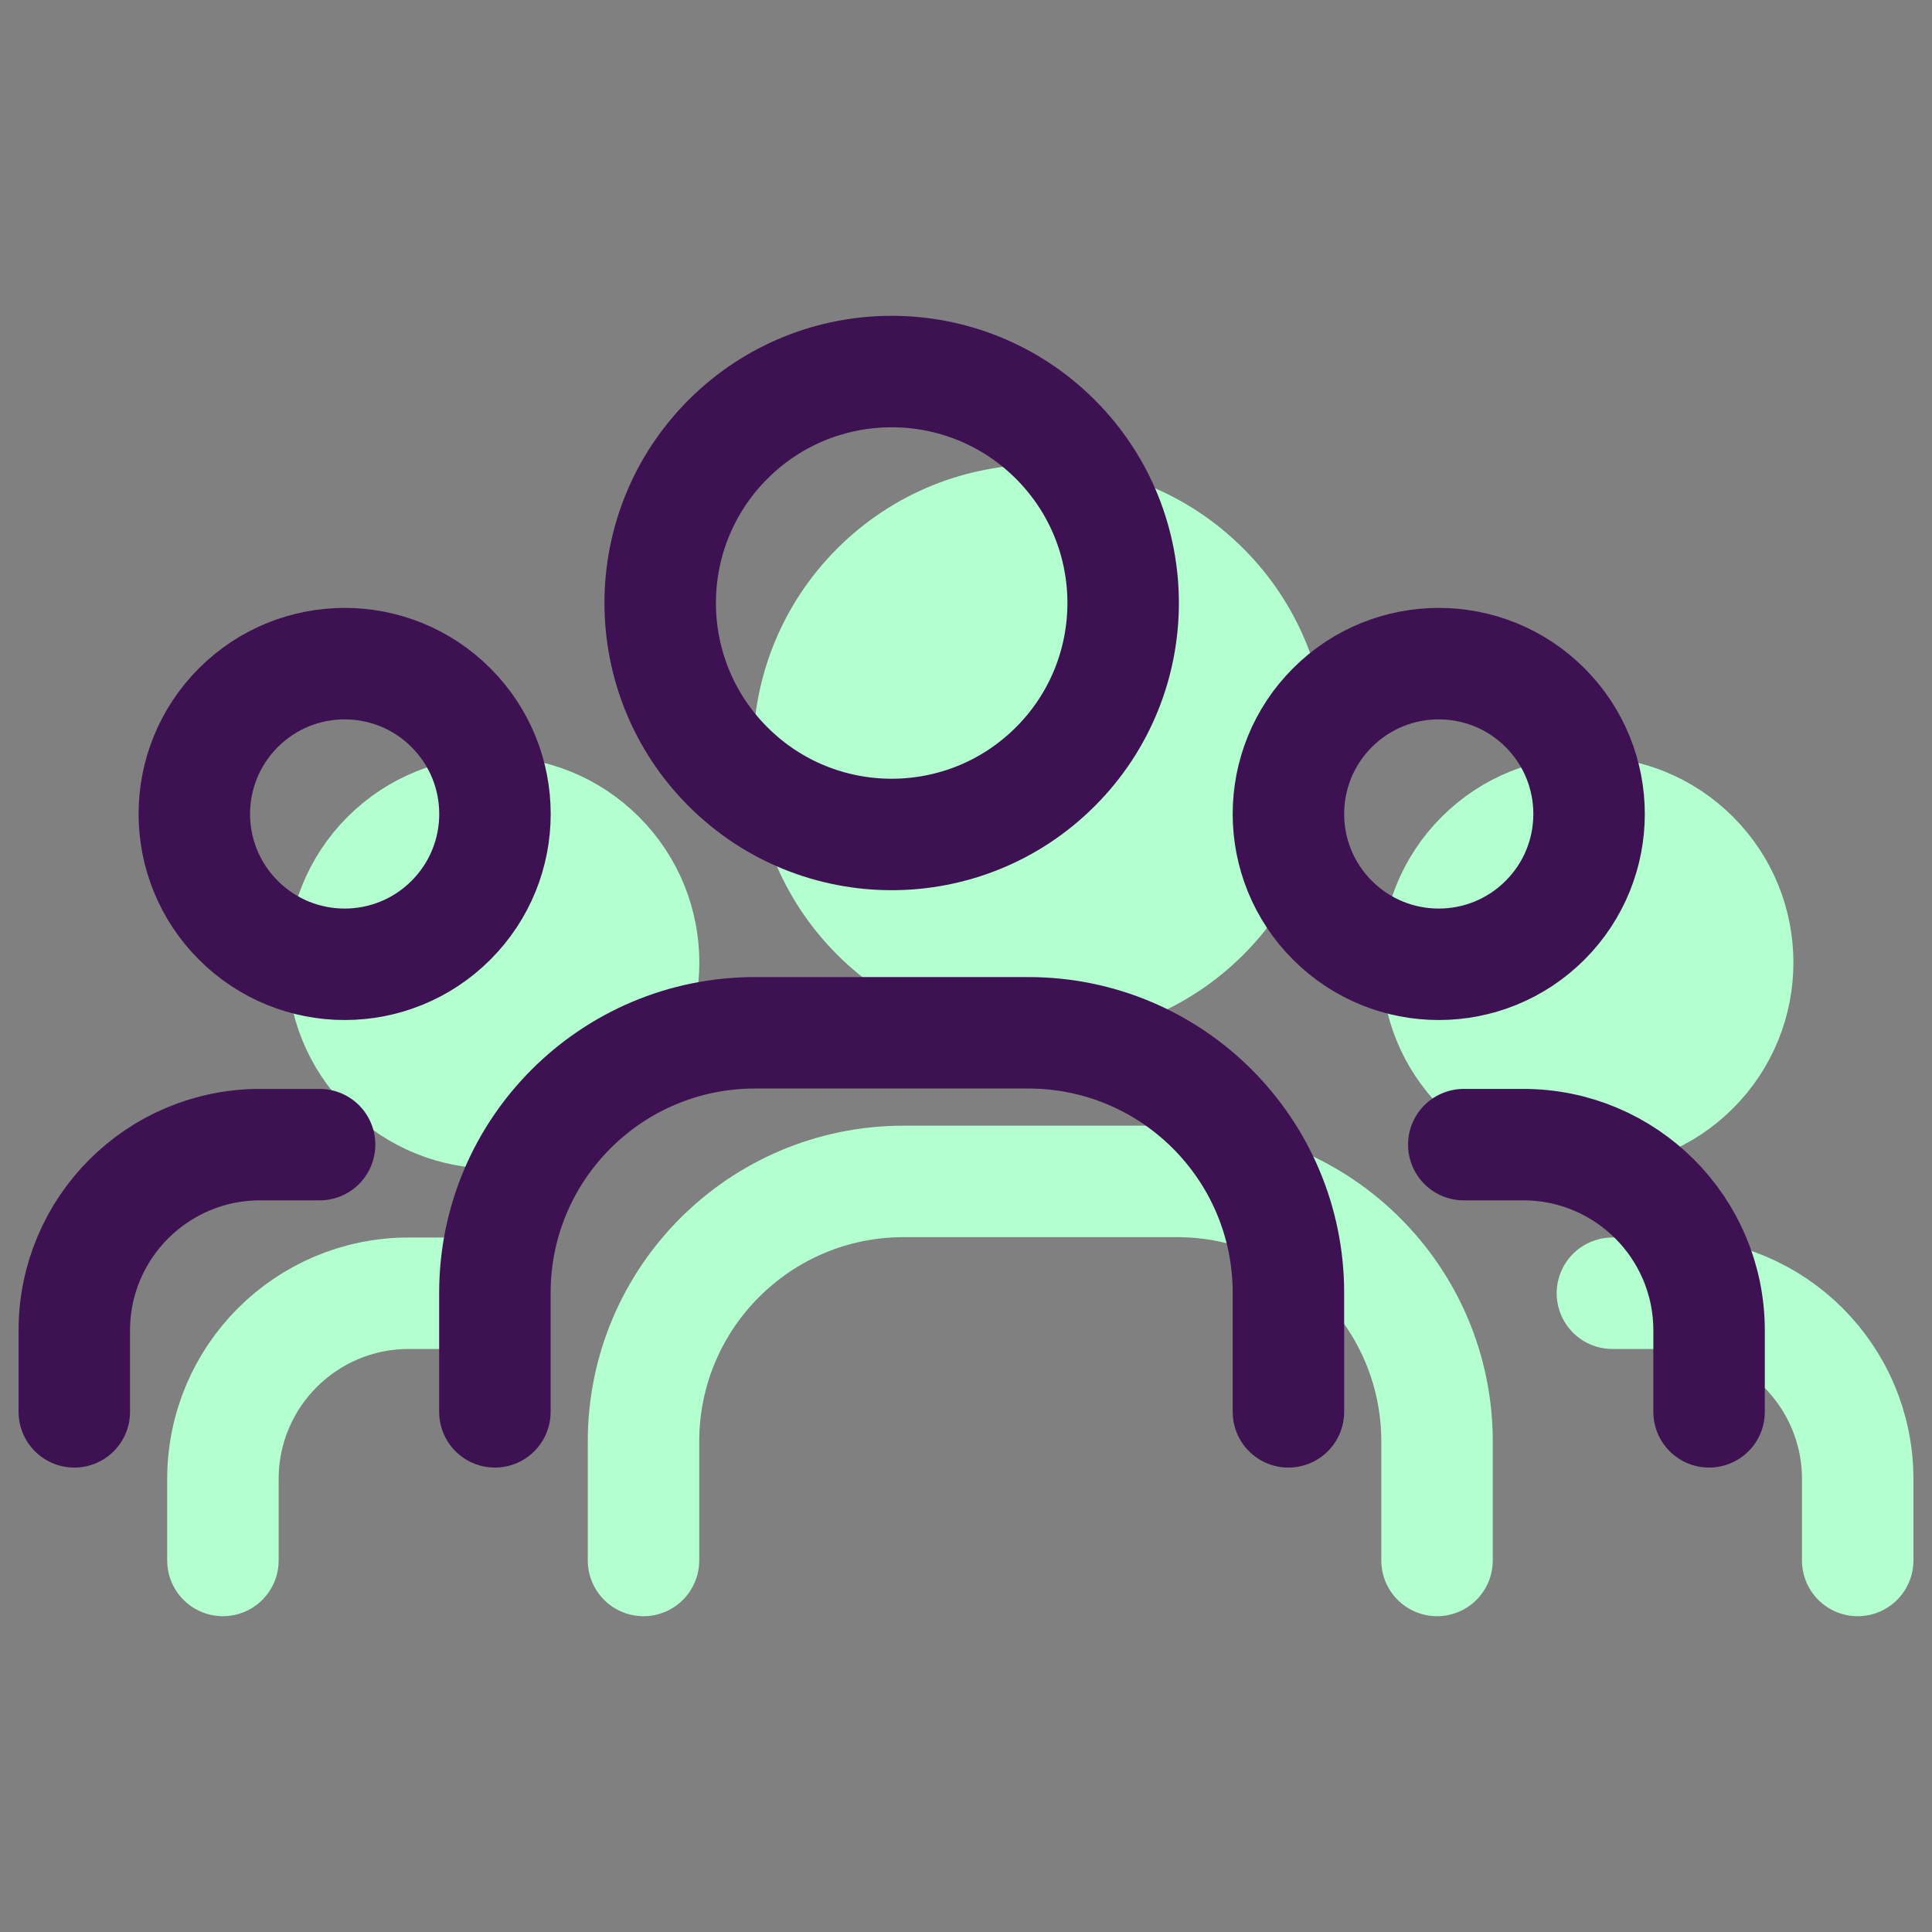
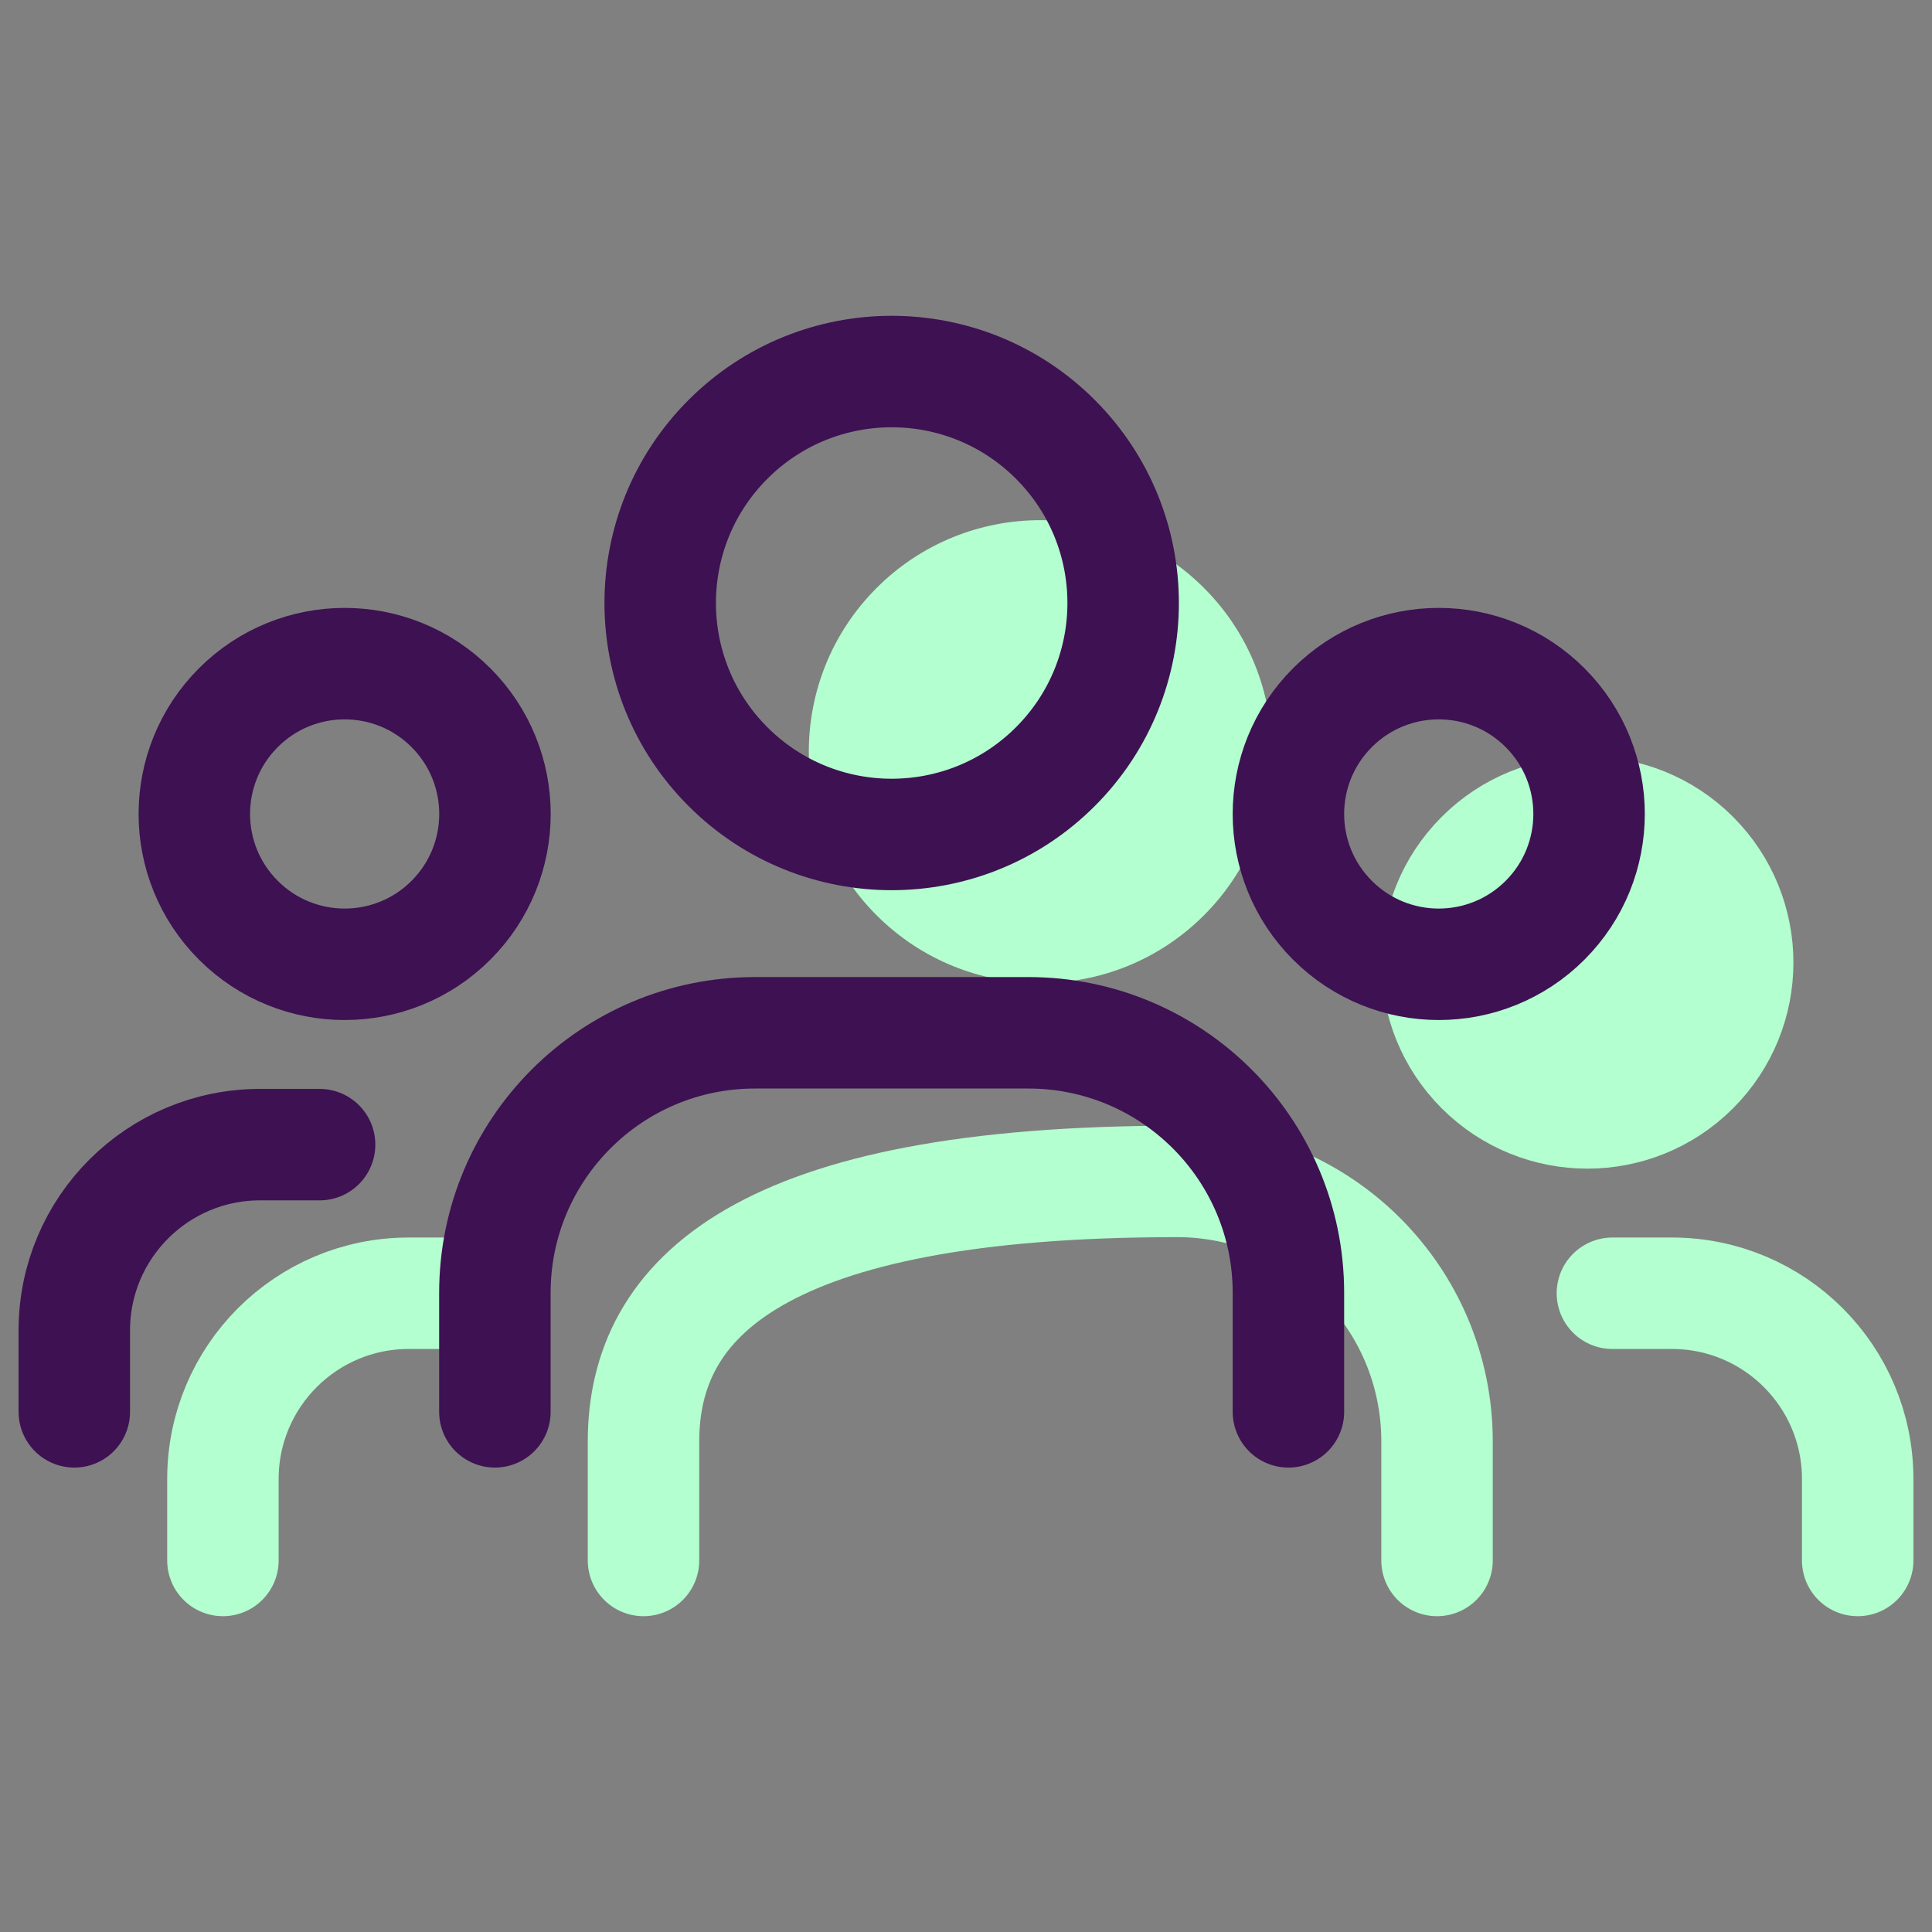
<svg xmlns="http://www.w3.org/2000/svg" width="52" height="52" viewBox="0 0 52 52" fill="none">
  <rect x="0" y="0" width="52" height="52" fill="#808080" stroke="none" />
  <path d="M45.585 23.047C47.165 24.627 47.165 27.189 45.585 28.769C44.005 30.349 41.443 30.349 39.863 28.769C38.283 27.189 38.283 24.627 39.863 23.047C41.443 21.467 44.005 21.467 45.585 23.047Z" fill="#B3FFCF" stroke="#B3FFCF" stroke-width="3" stroke-linecap="round" stroke-linejoin="round" />
  <path d="M32.405 15.825C34.838 18.258 34.838 22.202 32.405 24.635C29.972 27.068 26.027 27.068 23.594 24.635C21.161 22.202 21.161 18.258 23.594 15.825C26.027 13.392 29.972 13.392 32.405 15.825Z" fill="#B3FFCF" />
-   <path d="M32.405 15.825C34.838 18.258 34.838 22.202 32.405 24.635C29.972 27.068 26.027 27.068 23.594 24.635C21.161 22.202 21.161 18.258 23.594 15.825C26.027 13.392 29.972 13.392 32.405 15.825" stroke="#B3FFCF" stroke-width="3" stroke-linecap="round" stroke-linejoin="round" />
-   <path d="M16.137 23.047C17.718 24.627 17.718 27.189 16.137 28.769C14.557 30.349 11.996 30.349 10.415 28.769C8.835 27.189 8.835 24.627 10.415 23.047C11.996 21.467 14.557 21.467 16.137 23.047Z" fill="#B3FFCF" stroke="#B3FFCF" stroke-width="3" stroke-linecap="round" stroke-linejoin="round" />
  <path d="M50 42V39.808C50 37.046 47.762 34.808 45 34.808H43.398" stroke="#B3FFCF" stroke-width="3" stroke-linecap="round" stroke-linejoin="round" />
  <path d="M6 42V39.808C6 37.046 8.238 34.808 11 34.808H12.602" stroke="#B3FFCF" stroke-width="3" stroke-linecap="round" stroke-linejoin="round" />
-   <path d="M38.678 42V38.798C38.678 34.932 35.544 31.798 31.678 31.798H24.32C20.454 31.798 17.32 34.932 17.32 38.798V42" stroke="#B3FFCF" stroke-width="3" stroke-linecap="round" stroke-linejoin="round" />
+   <path d="M38.678 42V38.798C38.678 34.932 35.544 31.798 31.678 31.798C20.454 31.798 17.32 34.932 17.32 38.798V42" stroke="#B3FFCF" stroke-width="3" stroke-linecap="round" stroke-linejoin="round" />
  <path d="M41.585 19.047C43.165 20.627 43.165 23.189 41.585 24.769C40.005 26.349 37.443 26.349 35.863 24.769C34.283 23.189 34.283 20.627 35.863 19.047C37.443 17.467 40.005 17.467 41.585 19.047Z" stroke="#3D1152" stroke-width="3" stroke-linecap="round" stroke-linejoin="round" />
  <path d="M28.405 11.825C30.838 14.258 30.838 18.202 28.405 20.635C25.972 23.068 22.027 23.068 19.594 20.635C17.161 18.202 17.161 14.258 19.594 11.825C22.027 9.392 25.972 9.392 28.405 11.825" stroke="#3D1152" stroke-width="3" stroke-linecap="round" stroke-linejoin="round" />
  <path d="M12.137 19.047C13.717 20.627 13.717 23.189 12.137 24.769C10.557 26.349 7.996 26.349 6.416 24.769C4.835 23.189 4.835 20.627 6.416 19.047C7.996 17.467 10.557 17.467 12.137 19.047Z" stroke="#3D1152" stroke-width="3" stroke-linecap="round" stroke-linejoin="round" />
-   <path d="M46 38V35.808C46 33.046 43.762 30.808 41 30.808H39.398" stroke="#3D1152" stroke-width="3" stroke-linecap="round" stroke-linejoin="round" />
  <path d="M2 38V35.808C2 33.046 4.238 30.808 7 30.808H8.602" stroke="#3D1152" stroke-width="3" stroke-linecap="round" stroke-linejoin="round" />
  <path d="M34.678 38V34.798C34.678 30.932 31.544 27.798 27.678 27.798H20.32C16.454 27.798 13.32 30.932 13.32 34.798V38" stroke="#3D1152" stroke-width="3" stroke-linecap="round" stroke-linejoin="round" />
</svg>